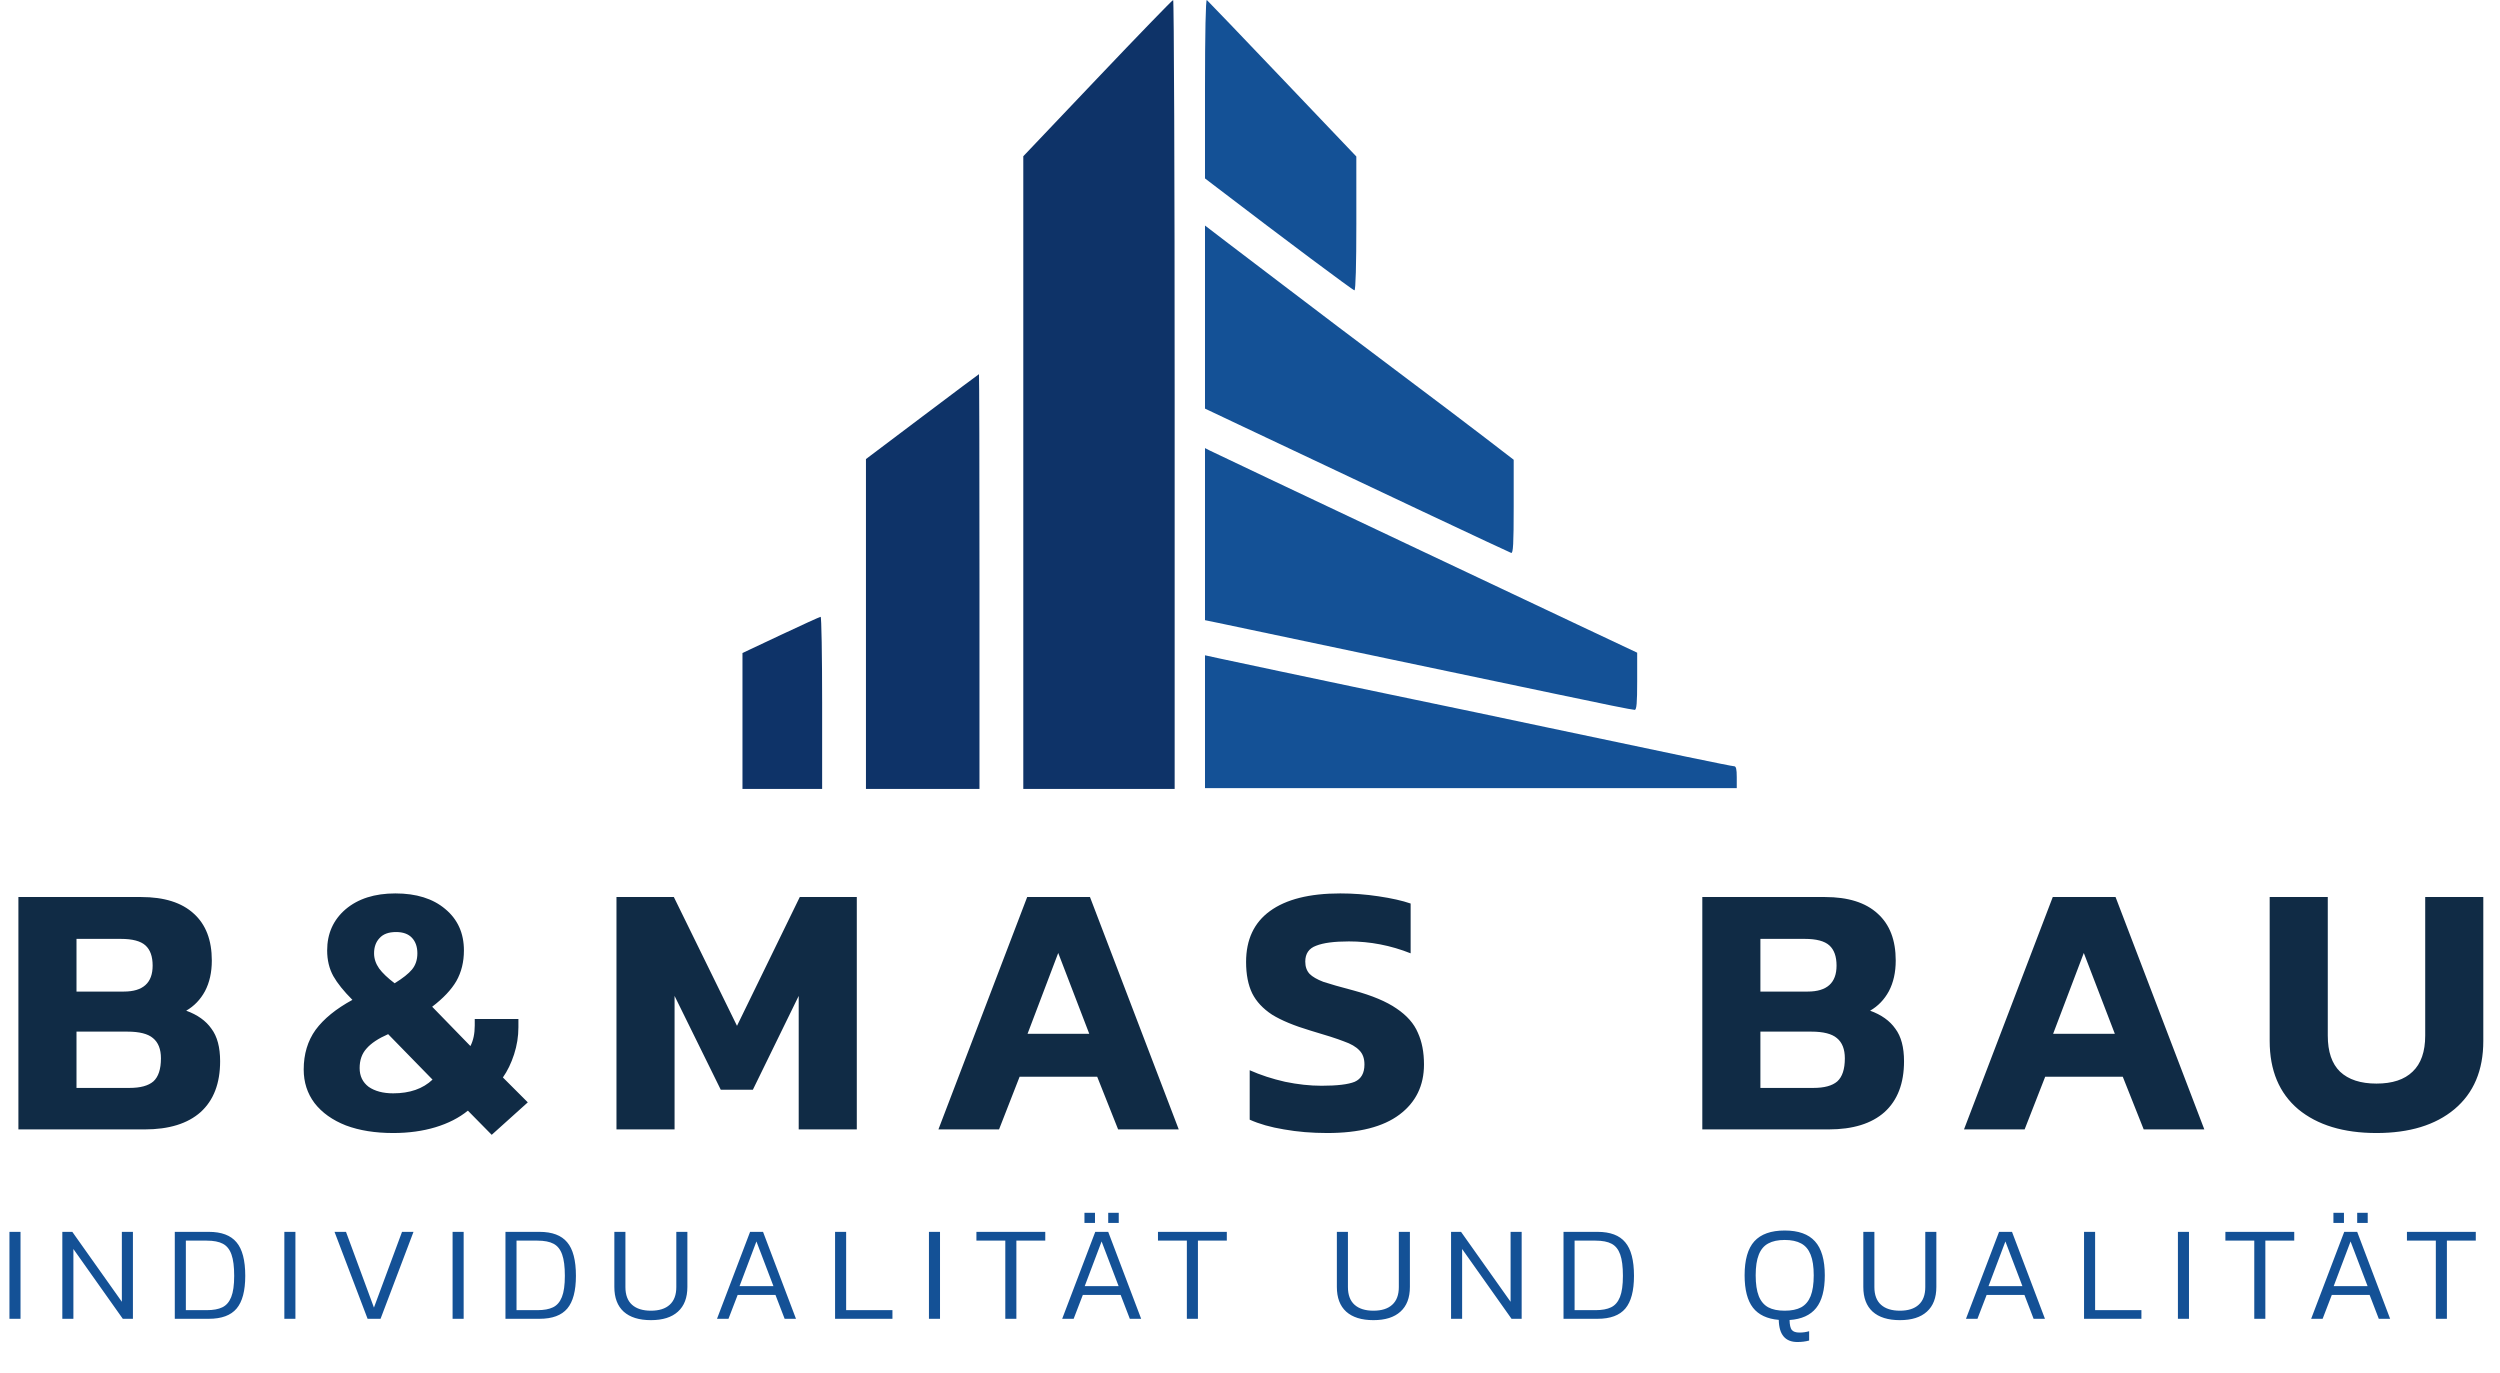
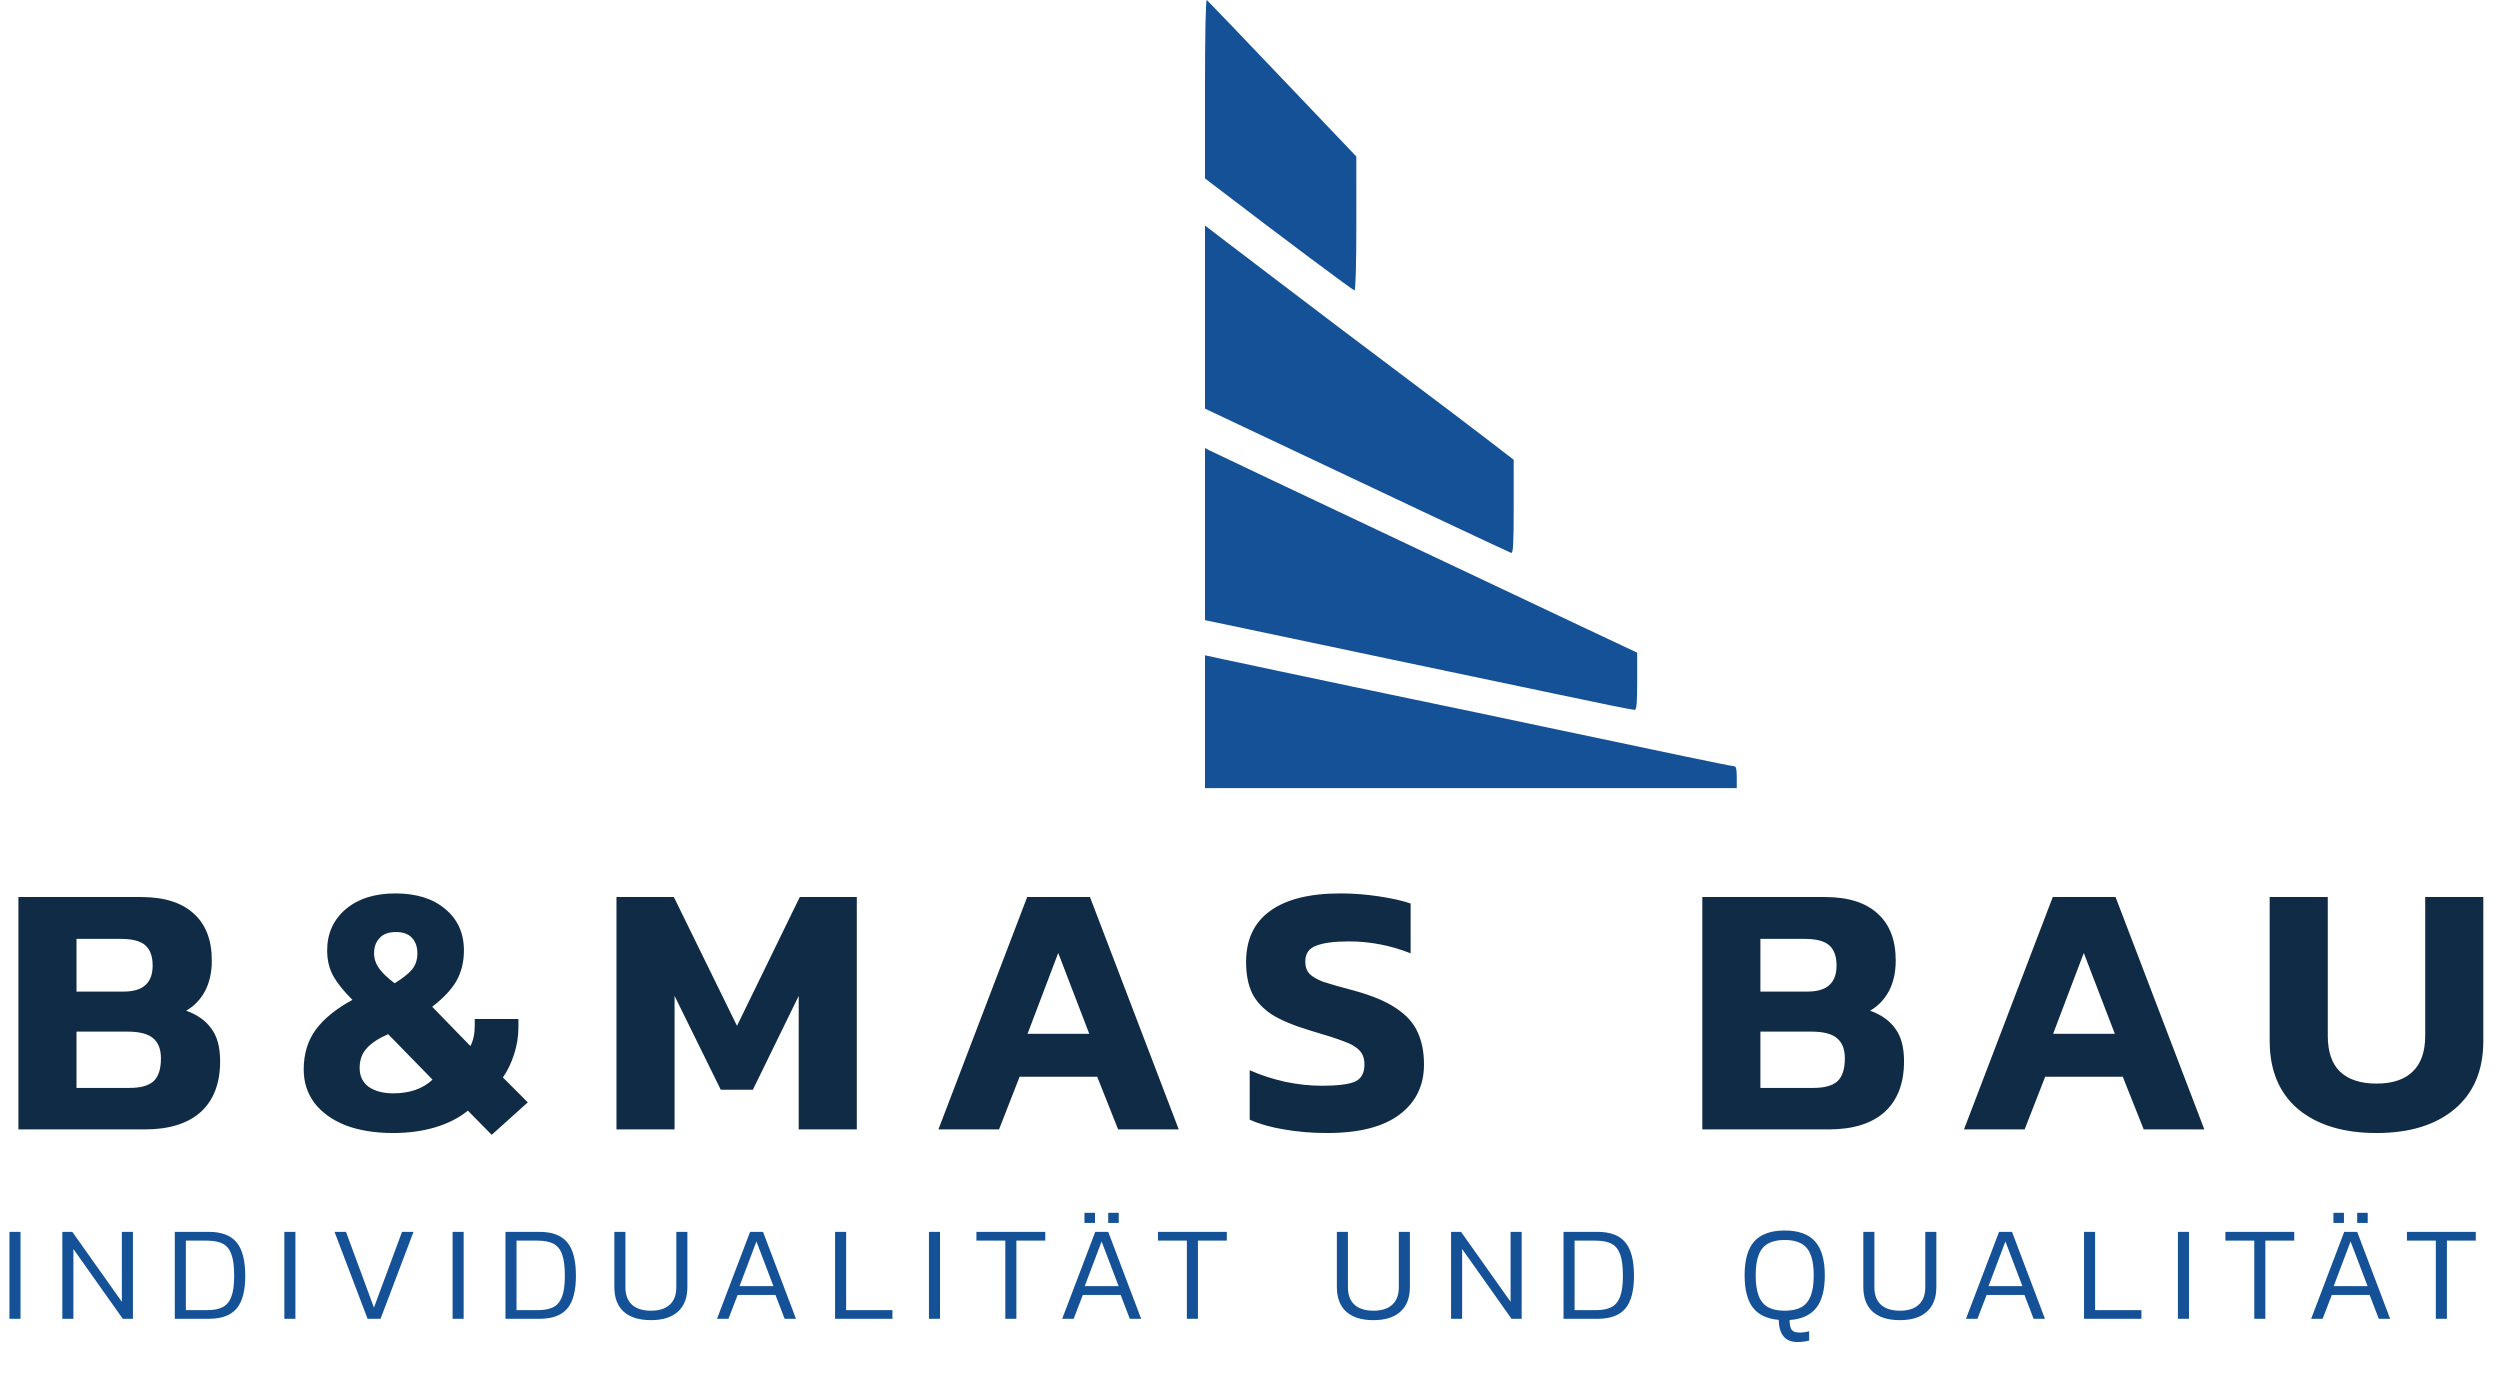
<svg xmlns="http://www.w3.org/2000/svg" width="963" height="529" viewBox="0 0 963 529" fill="none">
  <path fill-rule="evenodd" clip-rule="evenodd" d="M464.164 68.726V34.08C464.164 12.792 464.438 -0.345 464.875 0.007C465.267 0.322 478.382 14.012 494.022 30.429L522.457 60.279L522.463 86.058C522.467 102.031 522.191 111.837 521.737 111.837C521.144 111.837 494.777 92.131 468.959 72.391L464.164 68.726ZM464.164 157.396V122.136V86.875L473.185 93.778C478.146 97.575 487.554 104.728 494.09 109.675C500.627 114.622 510.118 121.828 515.181 125.689C520.245 129.551 532.5 138.785 542.416 146.21C552.332 153.634 565.536 163.622 571.76 168.404L583.076 177.1V195.186C583.076 209.457 582.873 213.212 582.113 212.982C581.302 212.738 527.498 187.398 477.398 163.665L464.164 157.396ZM464.164 238.895V205.749V172.603L465.907 173.501C466.866 173.994 477.136 178.881 488.731 184.358C500.325 189.836 526.555 202.242 547.019 211.927C567.483 221.612 594.67 234.459 607.434 240.476L630.641 251.416V262.431C630.641 270.844 630.415 273.445 629.682 273.441C628.727 273.435 617.751 271.22 598.803 267.21C583.982 264.073 581.428 263.537 536.662 254.157C511.18 248.817 488.545 244.045 481.042 242.428C477.455 241.656 472.19 240.545 469.343 239.959L464.164 238.895ZM464.164 303.597V278.007V252.417L469.726 253.631C472.786 254.3 483.056 256.484 492.55 258.485C502.043 260.486 514.817 263.18 520.935 264.47C527.053 265.76 537.928 268.034 545.101 269.522C562.439 273.119 571.937 275.114 595.735 280.156C642.713 290.11 667.005 295.155 667.969 295.155C668.734 295.155 669 296.244 669 299.376V303.597H566.582H464.164Z" fill="#145196" />
-   <path fill-rule="evenodd" clip-rule="evenodd" d="M394.172 60.184L422.749 30.103C438.467 13.558 451.585 0.012 451.902 1.43974e-06C452.218 -0.011 452.477 68.361 452.477 151.94V303.901H423.324H394.172V182.042V60.184ZM333.565 176.829L355.238 160.493C367.157 151.507 376.997 144.144 377.102 144.128C377.207 144.113 377.294 180.056 377.294 224.001V303.901H355.429H333.565V240.365V176.829ZM286 251.539L300.768 244.58C308.891 240.752 315.795 237.609 316.112 237.594C316.428 237.58 316.687 252.493 316.687 270.735V303.901H301.343H286V277.72V251.539Z" fill="#0E3368" />
  <path d="M7.089 345.535H54.349C63.245 345.535 70.01 347.666 74.643 351.929C79.276 356.099 81.593 362.122 81.593 369.999C81.593 374.539 80.713 378.478 78.952 381.814C77.191 385.057 74.782 387.559 71.724 389.32C76.079 390.895 79.323 393.212 81.454 396.27C83.678 399.235 84.79 403.405 84.79 408.78C84.79 417.305 82.288 423.838 77.284 428.379C72.28 432.827 65.098 435.051 55.739 435.051H7.089V345.535ZM47.677 381.953C55.09 381.953 58.797 378.617 58.797 371.945C58.797 368.423 57.87 365.829 56.017 364.161C54.164 362.493 51.013 361.659 46.565 361.659H29.468V381.953H47.677ZM49.901 419.066C54.071 419.066 57.129 418.232 59.075 416.564C61.021 414.803 61.994 411.838 61.994 407.668C61.994 404.146 60.975 401.552 58.936 399.884C56.99 398.216 53.7 397.382 49.067 397.382H29.468V419.066H49.901ZM180.231 427.823C176.802 430.603 172.632 432.734 167.721 434.217C162.81 435.699 157.389 436.441 151.458 436.441C144.508 436.441 138.438 435.468 133.249 433.522C128.06 431.483 124.029 428.61 121.156 424.904C118.376 421.197 116.986 416.888 116.986 411.977C116.986 406.046 118.515 400.949 121.573 396.687C124.724 392.424 129.45 388.578 135.751 385.15C132.415 381.814 129.959 378.756 128.384 375.976C126.809 373.103 126.021 369.813 126.021 366.107C126.021 359.62 128.384 354.338 133.11 350.261C137.929 346.183 144.323 344.145 152.292 344.145C160.354 344.145 166.748 346.137 171.474 350.122C176.293 354.106 178.702 359.435 178.702 366.107C178.702 370.555 177.729 374.493 175.783 377.922C173.837 381.258 170.733 384.547 166.47 387.791L181.204 402.942C182.316 400.81 182.872 398.169 182.872 395.019V392.517H199.691V395.714C199.691 399.235 199.135 402.71 198.023 406.139C196.911 409.567 195.475 412.533 193.714 415.035L203.305 424.626L189.405 437.136L180.231 427.823ZM152.014 378.756C155.165 376.81 157.389 375.049 158.686 373.474C160.076 371.806 160.771 369.721 160.771 367.219C160.771 364.717 160.076 362.724 158.686 361.242C157.296 359.759 155.257 359.018 152.57 359.018C149.697 359.018 147.566 359.805 146.176 361.381C144.786 362.863 144.091 364.809 144.091 367.219C144.091 369.257 144.74 371.203 146.037 373.057C147.334 374.817 149.327 376.717 152.014 378.756ZM151.458 421.151C157.852 421.151 162.902 419.39 166.609 415.869L149.512 398.355C145.713 400.023 142.933 401.876 141.172 403.915C139.411 405.861 138.531 408.363 138.531 411.421C138.531 414.479 139.689 416.888 142.006 418.649C144.415 420.317 147.566 421.151 151.458 421.151ZM237.465 345.535H259.566L283.891 395.158L308.077 345.535H330.039V435.051H307.66V383.621L290.007 419.761H277.636L259.844 383.621V435.051H237.465V345.535ZM395.673 345.535H419.859L454.053 435.051H430.701L422.639 414.757H392.754L384.831 435.051H361.479L395.673 345.535ZM419.581 398.216L407.627 367.08L395.812 398.216H419.581ZM511.268 436.441C505.337 436.441 499.777 435.977 494.588 435.051C489.491 434.217 485.09 432.966 481.383 431.298V412.255C485.553 414.108 490.094 415.591 495.005 416.703C499.916 417.722 504.596 418.232 509.044 418.232C515.067 418.232 519.33 417.722 521.832 416.703C524.334 415.591 525.585 413.367 525.585 410.031C525.585 407.714 524.936 405.907 523.639 404.61C522.342 403.22 520.349 402.061 517.662 401.135C515.067 400.115 510.758 398.725 504.735 396.965C498.526 395.111 493.615 393.073 490.001 390.849C486.48 388.532 483.931 385.798 482.356 382.648C480.781 379.404 479.993 375.373 479.993 370.555C479.993 361.937 483.051 355.404 489.167 350.956C495.376 346.415 504.411 344.145 516.272 344.145C521.183 344.145 526.095 344.515 531.006 345.257C536.01 345.998 540.134 346.925 543.377 348.037V367.219C535.686 364.161 527.763 362.632 519.608 362.632C513.955 362.632 509.739 363.188 506.959 364.3C504.179 365.319 502.789 367.358 502.789 370.416C502.789 372.362 503.345 373.937 504.457 375.142C505.569 376.254 507.33 377.273 509.739 378.2C512.241 379.034 516.133 380.146 521.415 381.536C528.55 383.482 534.064 385.798 537.956 388.486C541.941 391.173 544.674 394.277 546.157 397.799C547.732 401.227 548.52 405.305 548.52 410.031C548.52 418.185 545.369 424.626 539.068 429.352C532.767 434.078 523.5 436.441 511.268 436.441ZM655.73 345.535H702.99C711.886 345.535 718.651 347.666 723.284 351.929C727.918 356.099 730.234 362.122 730.234 369.999C730.234 374.539 729.354 378.478 727.593 381.814C725.833 385.057 723.423 387.559 720.365 389.32C724.721 390.895 727.964 393.212 730.095 396.27C732.319 399.235 733.431 403.405 733.431 408.78C733.431 417.305 730.929 423.838 725.925 428.379C720.921 432.827 713.74 435.051 704.38 435.051H655.73V345.535ZM696.318 381.953C703.732 381.953 707.438 378.617 707.438 371.945C707.438 368.423 706.512 365.829 704.658 364.161C702.805 362.493 699.654 361.659 695.206 361.659H678.109V381.953H696.318ZM698.542 419.066C702.712 419.066 705.77 418.232 707.716 416.564C709.662 414.803 710.635 411.838 710.635 407.668C710.635 404.146 709.616 401.552 707.577 399.884C705.631 398.216 702.342 397.382 697.708 397.382H678.109V419.066H698.542ZM790.726 345.535H814.912L849.106 435.051H825.754L817.692 414.757H787.807L779.884 435.051H756.532L790.726 345.535ZM814.634 398.216L802.68 367.08L790.865 398.216H814.634ZM915.425 436.441C902.729 436.441 892.675 433.383 885.262 427.267C877.941 421.058 874.281 412.301 874.281 400.996V345.535H896.66V398.911C896.66 405.119 898.235 409.753 901.386 412.811C904.629 415.869 909.309 417.398 915.425 417.398C921.541 417.398 926.174 415.869 929.325 412.811C932.568 409.753 934.19 405.119 934.19 398.911V345.535H956.569V400.996C956.569 412.301 952.862 421.058 945.449 427.267C938.128 433.383 928.12 436.441 915.425 436.441Z" fill="#102B45" />
  <path d="M3.64 474.512H7.904V508H3.64V474.512ZM28.271 508H24.007V474.512H27.855L46.939 501.448V474.512H51.203V508H47.303L28.271 481.116V508ZM94.472 491.464C94.472 497.219 93.362 501.413 91.144 504.048C88.925 506.683 85.355 508 80.432 508H67.328V474.512H80.432C85.32 474.512 88.873 475.847 91.092 478.516C93.345 481.151 94.472 485.467 94.472 491.464ZM90.208 491.464C90.208 487.928 89.861 485.189 89.168 483.248C88.475 481.272 87.365 479.885 85.84 479.088C84.349 478.291 82.287 477.892 79.652 477.892H71.592V504.672H79.652C82.148 504.672 84.141 504.308 85.632 503.58C87.157 502.852 88.301 501.535 89.064 499.628C89.826 497.721 90.208 495 90.208 491.464ZM109.531 474.512H113.795V508H109.531V474.512ZM159.278 474.512L146.59 508H141.598L128.858 474.512H133.278L144.042 503.684L154.858 474.512H159.278ZM174.336 474.512H178.6V508H174.336V474.512ZM221.847 491.464C221.847 497.219 220.738 501.413 218.519 504.048C216.301 506.683 212.73 508 207.807 508H194.703V474.512H207.807C212.695 474.512 216.249 475.847 218.467 478.516C220.721 481.151 221.847 485.467 221.847 491.464ZM217.583 491.464C217.583 487.928 217.237 485.189 216.543 483.248C215.85 481.272 214.741 479.885 213.215 479.088C211.725 478.291 209.662 477.892 207.027 477.892H198.967V504.672H207.027C209.523 504.672 211.517 504.308 213.007 503.58C214.533 502.852 215.677 501.535 216.439 499.628C217.202 497.721 217.583 495 217.583 491.464ZM250.739 504.88C253.893 504.88 256.303 504.117 257.967 502.592C259.665 501.067 260.515 498.796 260.515 495.78V474.512H264.779V495.728C264.779 499.888 263.565 503.06 261.139 505.244C258.747 507.428 255.28 508.52 250.739 508.52C246.163 508.52 242.661 507.428 240.235 505.244C237.843 503.06 236.647 499.888 236.647 495.728V474.512H240.911V495.78C240.911 498.796 241.76 501.067 243.459 502.592C245.157 504.117 247.584 504.88 250.739 504.88ZM280.611 508H276.191L288.931 474.512H293.923L306.611 508H302.243L298.707 498.796H284.147L280.611 508ZM284.875 495.416H297.927L291.375 478.204L284.875 495.416ZM343.769 504.672V508H321.669V474.512H325.933V504.672H343.769ZM357.829 474.512H362.093V508H357.829V474.512ZM391.508 508H387.244V477.892H376.116V474.512H402.636V477.892H391.508V508ZM417.733 467.18H421.789V471.08H417.733V467.18ZM426.885 467.18H430.941V471.08H426.885V467.18ZM413.573 508H409.153L421.893 474.512H426.885L439.573 508H435.205L431.669 498.796H417.109L413.573 508ZM417.837 495.416H430.889L424.337 478.204L417.837 495.416ZM461.442 508H457.178V477.892H446.05V474.512H472.57V477.892H461.442V508ZM529.052 504.88C532.207 504.88 534.616 504.117 536.28 502.592C537.979 501.067 538.828 498.796 538.828 495.78V474.512H543.092V495.728C543.092 499.888 541.879 503.06 539.452 505.244C537.06 507.428 533.594 508.52 529.052 508.52C524.476 508.52 520.975 507.428 518.548 505.244C516.156 503.06 514.96 499.888 514.96 495.728V474.512H519.224V495.78C519.224 498.796 520.074 501.067 521.772 502.592C523.471 504.117 525.898 504.88 529.052 504.88ZM563.211 508H558.947V474.512H562.795L581.879 501.448V474.512H586.143V508H582.243L563.211 481.116V508ZM629.412 491.464C629.412 497.219 628.302 501.413 626.084 504.048C623.865 506.683 620.294 508 615.372 508H602.268V474.512H615.372C620.26 474.512 623.813 475.847 626.032 478.516C628.285 481.151 629.412 485.467 629.412 491.464ZM625.148 491.464C625.148 487.928 624.801 485.189 624.108 483.248C623.414 481.272 622.305 479.885 620.78 479.088C619.289 478.291 617.226 477.892 614.592 477.892H606.532V504.672H614.592C617.088 504.672 619.081 504.308 620.572 503.58C622.097 502.852 623.241 501.535 624.004 499.628C624.766 497.721 625.148 495 625.148 491.464ZM702.913 491.256C702.913 496.872 701.804 501.067 699.585 503.84C697.366 506.613 693.952 508.156 689.341 508.468C689.376 510.305 689.653 511.571 690.173 512.264C690.728 512.957 691.733 513.304 693.189 513.304C694.437 513.304 695.668 513.131 696.881 512.784V516.372C695.494 516.753 693.986 516.944 692.357 516.944C687.677 516.944 685.285 514.101 685.181 508.416C680.709 508.035 677.398 506.475 675.249 503.736C673.1 500.963 672.025 496.803 672.025 491.256C672.025 485.293 673.273 480.925 675.769 478.152C678.3 475.379 682.2 473.992 687.469 473.992C692.738 473.992 696.621 475.379 699.117 478.152C701.648 480.925 702.913 485.293 702.913 491.256ZM698.649 491.256C698.649 487.928 698.25 485.276 697.453 483.3C696.656 481.289 695.442 479.851 693.813 478.984C692.184 478.083 690.069 477.632 687.469 477.632C684.869 477.632 682.754 478.083 681.125 478.984C679.496 479.851 678.282 481.289 677.485 483.3C676.688 485.276 676.289 487.928 676.289 491.256C676.289 494.584 676.688 497.253 677.485 499.264C678.282 501.24 679.496 502.679 681.125 503.58C682.754 504.447 684.869 504.88 687.469 504.88C690.069 504.88 692.184 504.447 693.813 503.58C695.442 502.679 696.656 501.24 697.453 499.264C698.25 497.253 698.649 494.584 698.649 491.256ZM731.842 504.88C734.997 504.88 737.406 504.117 739.07 502.592C740.769 501.067 741.618 498.796 741.618 495.78V474.512H745.882V495.728C745.882 499.888 744.669 503.06 742.242 505.244C739.85 507.428 736.384 508.52 731.842 508.52C727.266 508.52 723.765 507.428 721.338 505.244C718.946 503.06 717.75 499.888 717.75 495.728V474.512H722.014V495.78C722.014 498.796 722.864 501.067 724.562 502.592C726.261 504.117 728.688 504.88 731.842 504.88ZM761.715 508H757.295L770.035 474.512H775.027L787.715 508H783.347L779.811 498.796H765.251L761.715 508ZM765.979 495.416H779.031L772.479 478.204L765.979 495.416ZM824.872 504.672V508H802.772V474.512H807.036V504.672H824.872ZM838.933 474.512H843.197V508H838.933V474.512ZM872.612 508H868.348V477.892H857.22V474.512H883.74V477.892H872.612V508ZM898.836 467.18H902.892V471.08H898.836V467.18ZM907.988 467.18H912.044V471.08H907.988V467.18ZM894.676 508H890.256L902.996 474.512H907.988L920.676 508H916.308L912.772 498.796H898.212L894.676 508ZM898.94 495.416H911.992L905.44 478.204L898.94 495.416ZM942.546 508H938.282V477.892H927.154V474.512H953.674V477.892H942.546V508Z" fill="#145196" />
</svg>